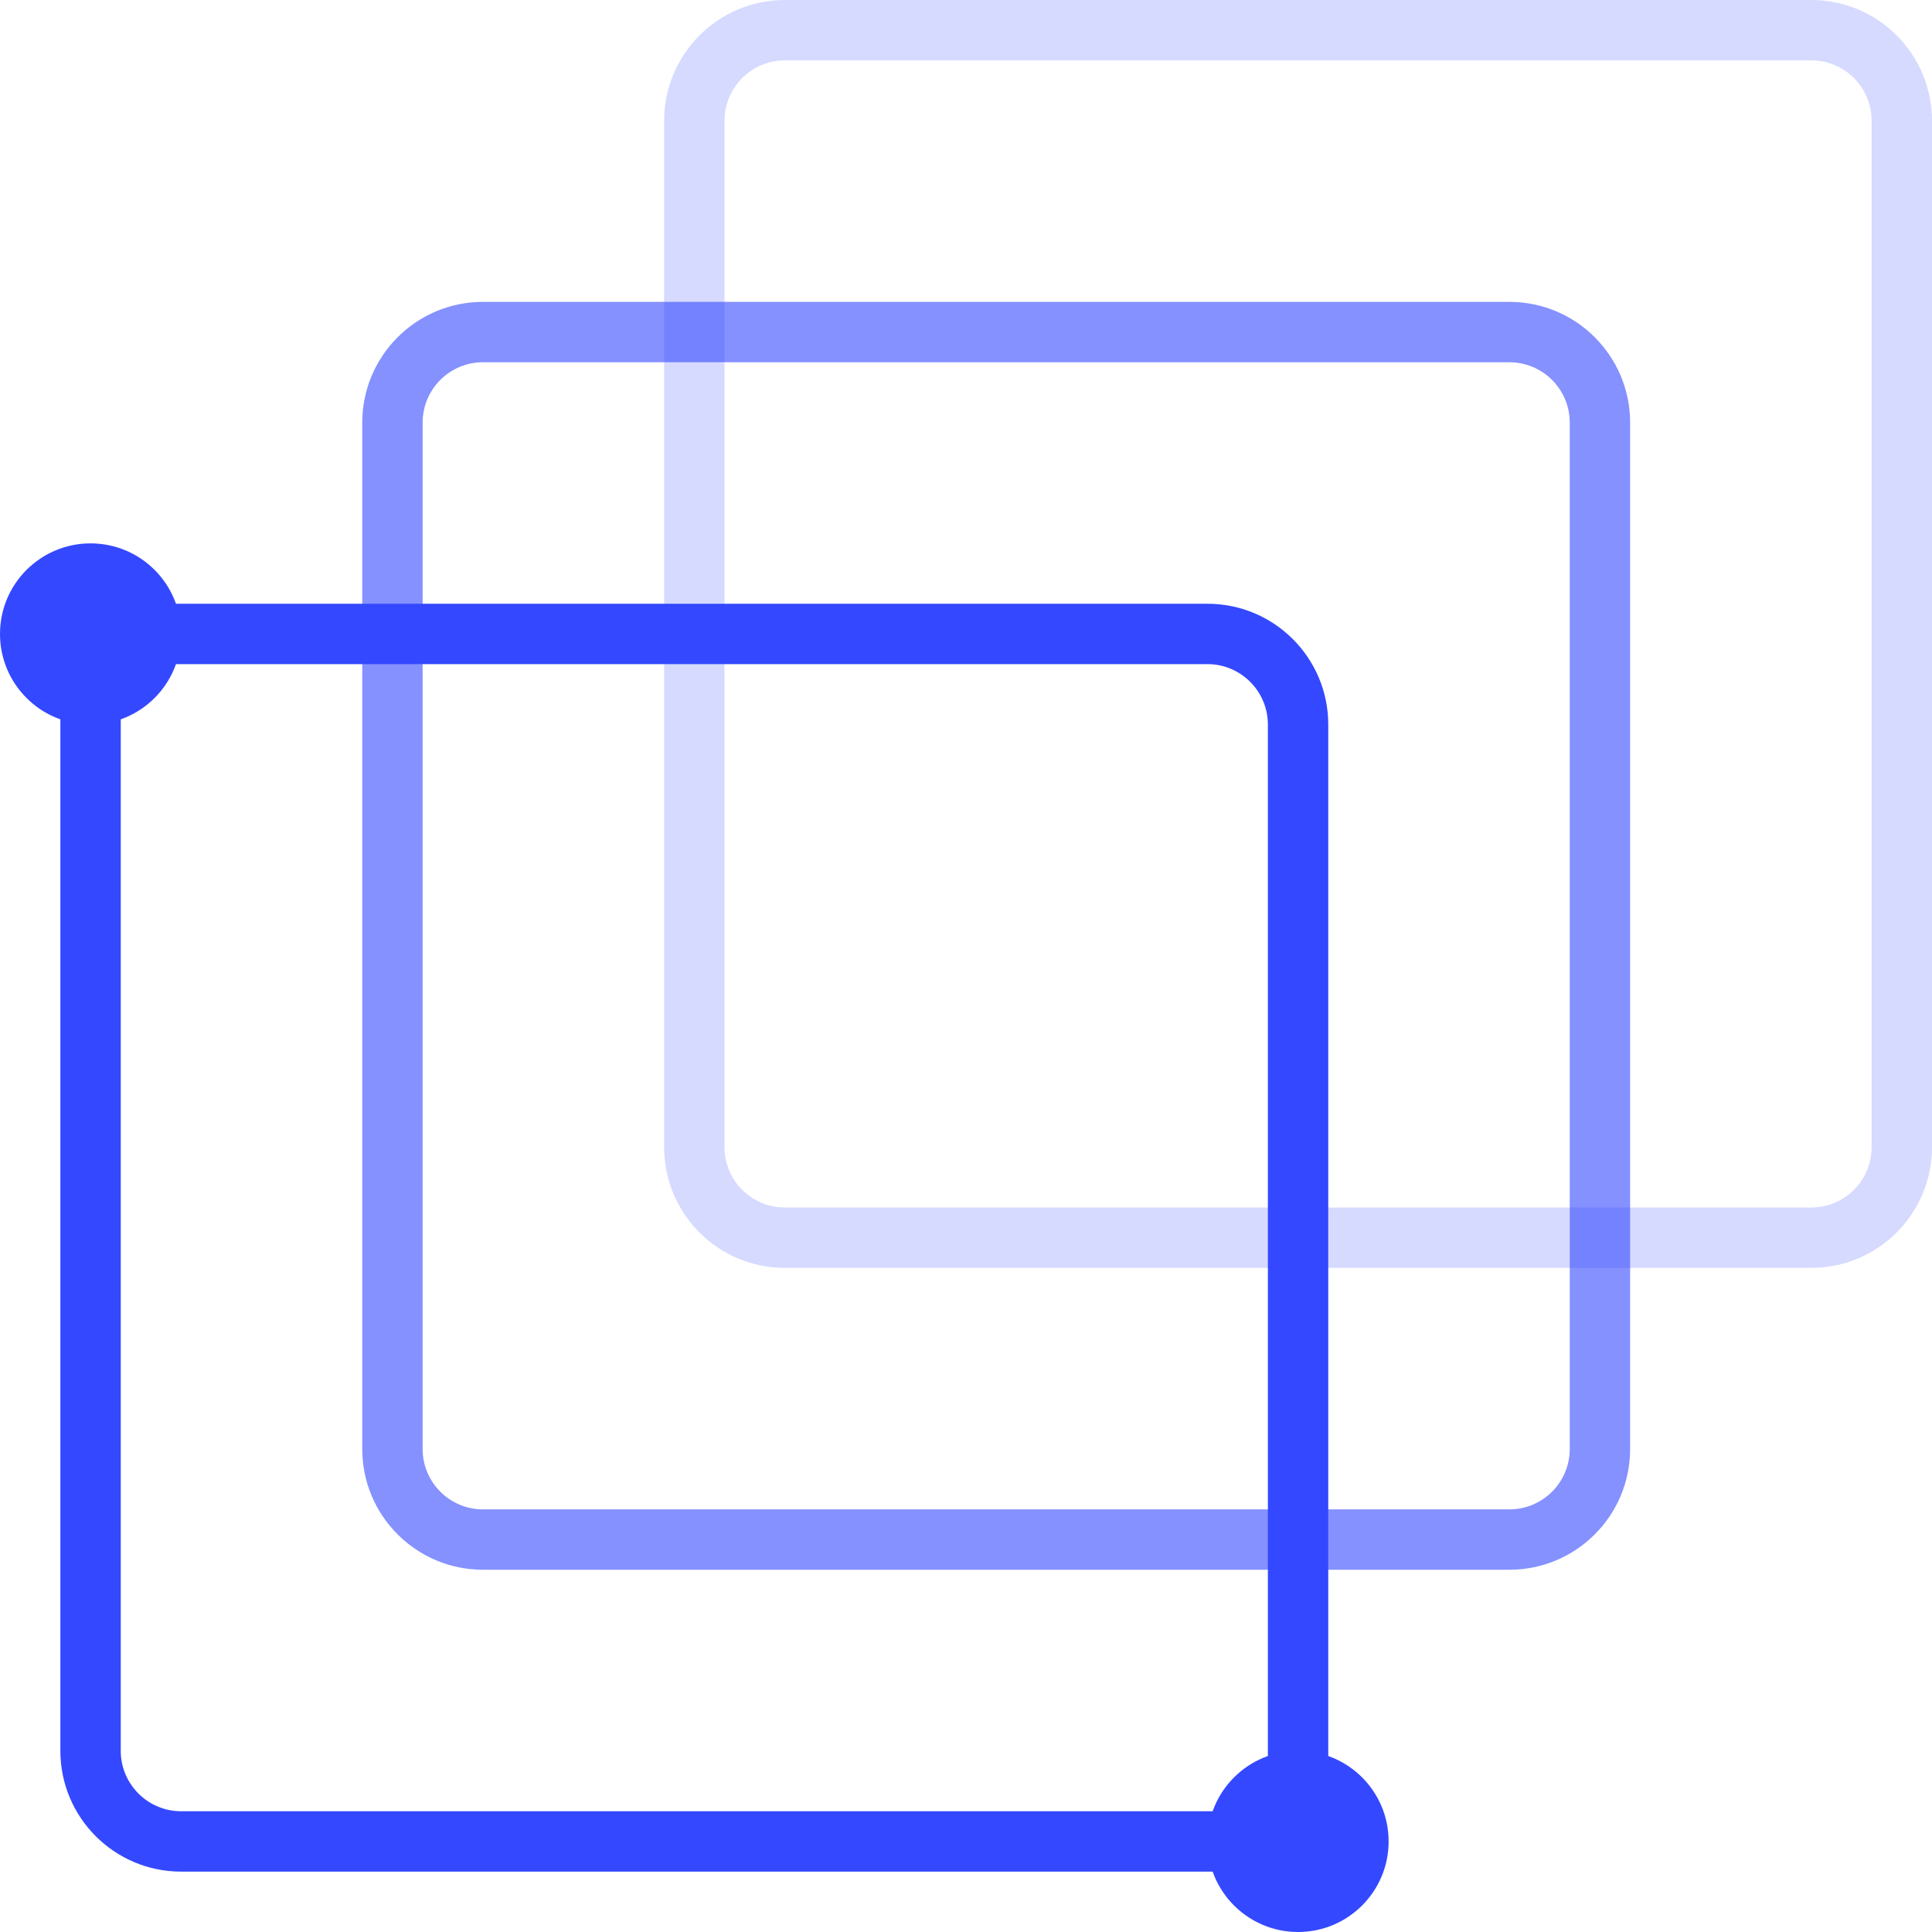
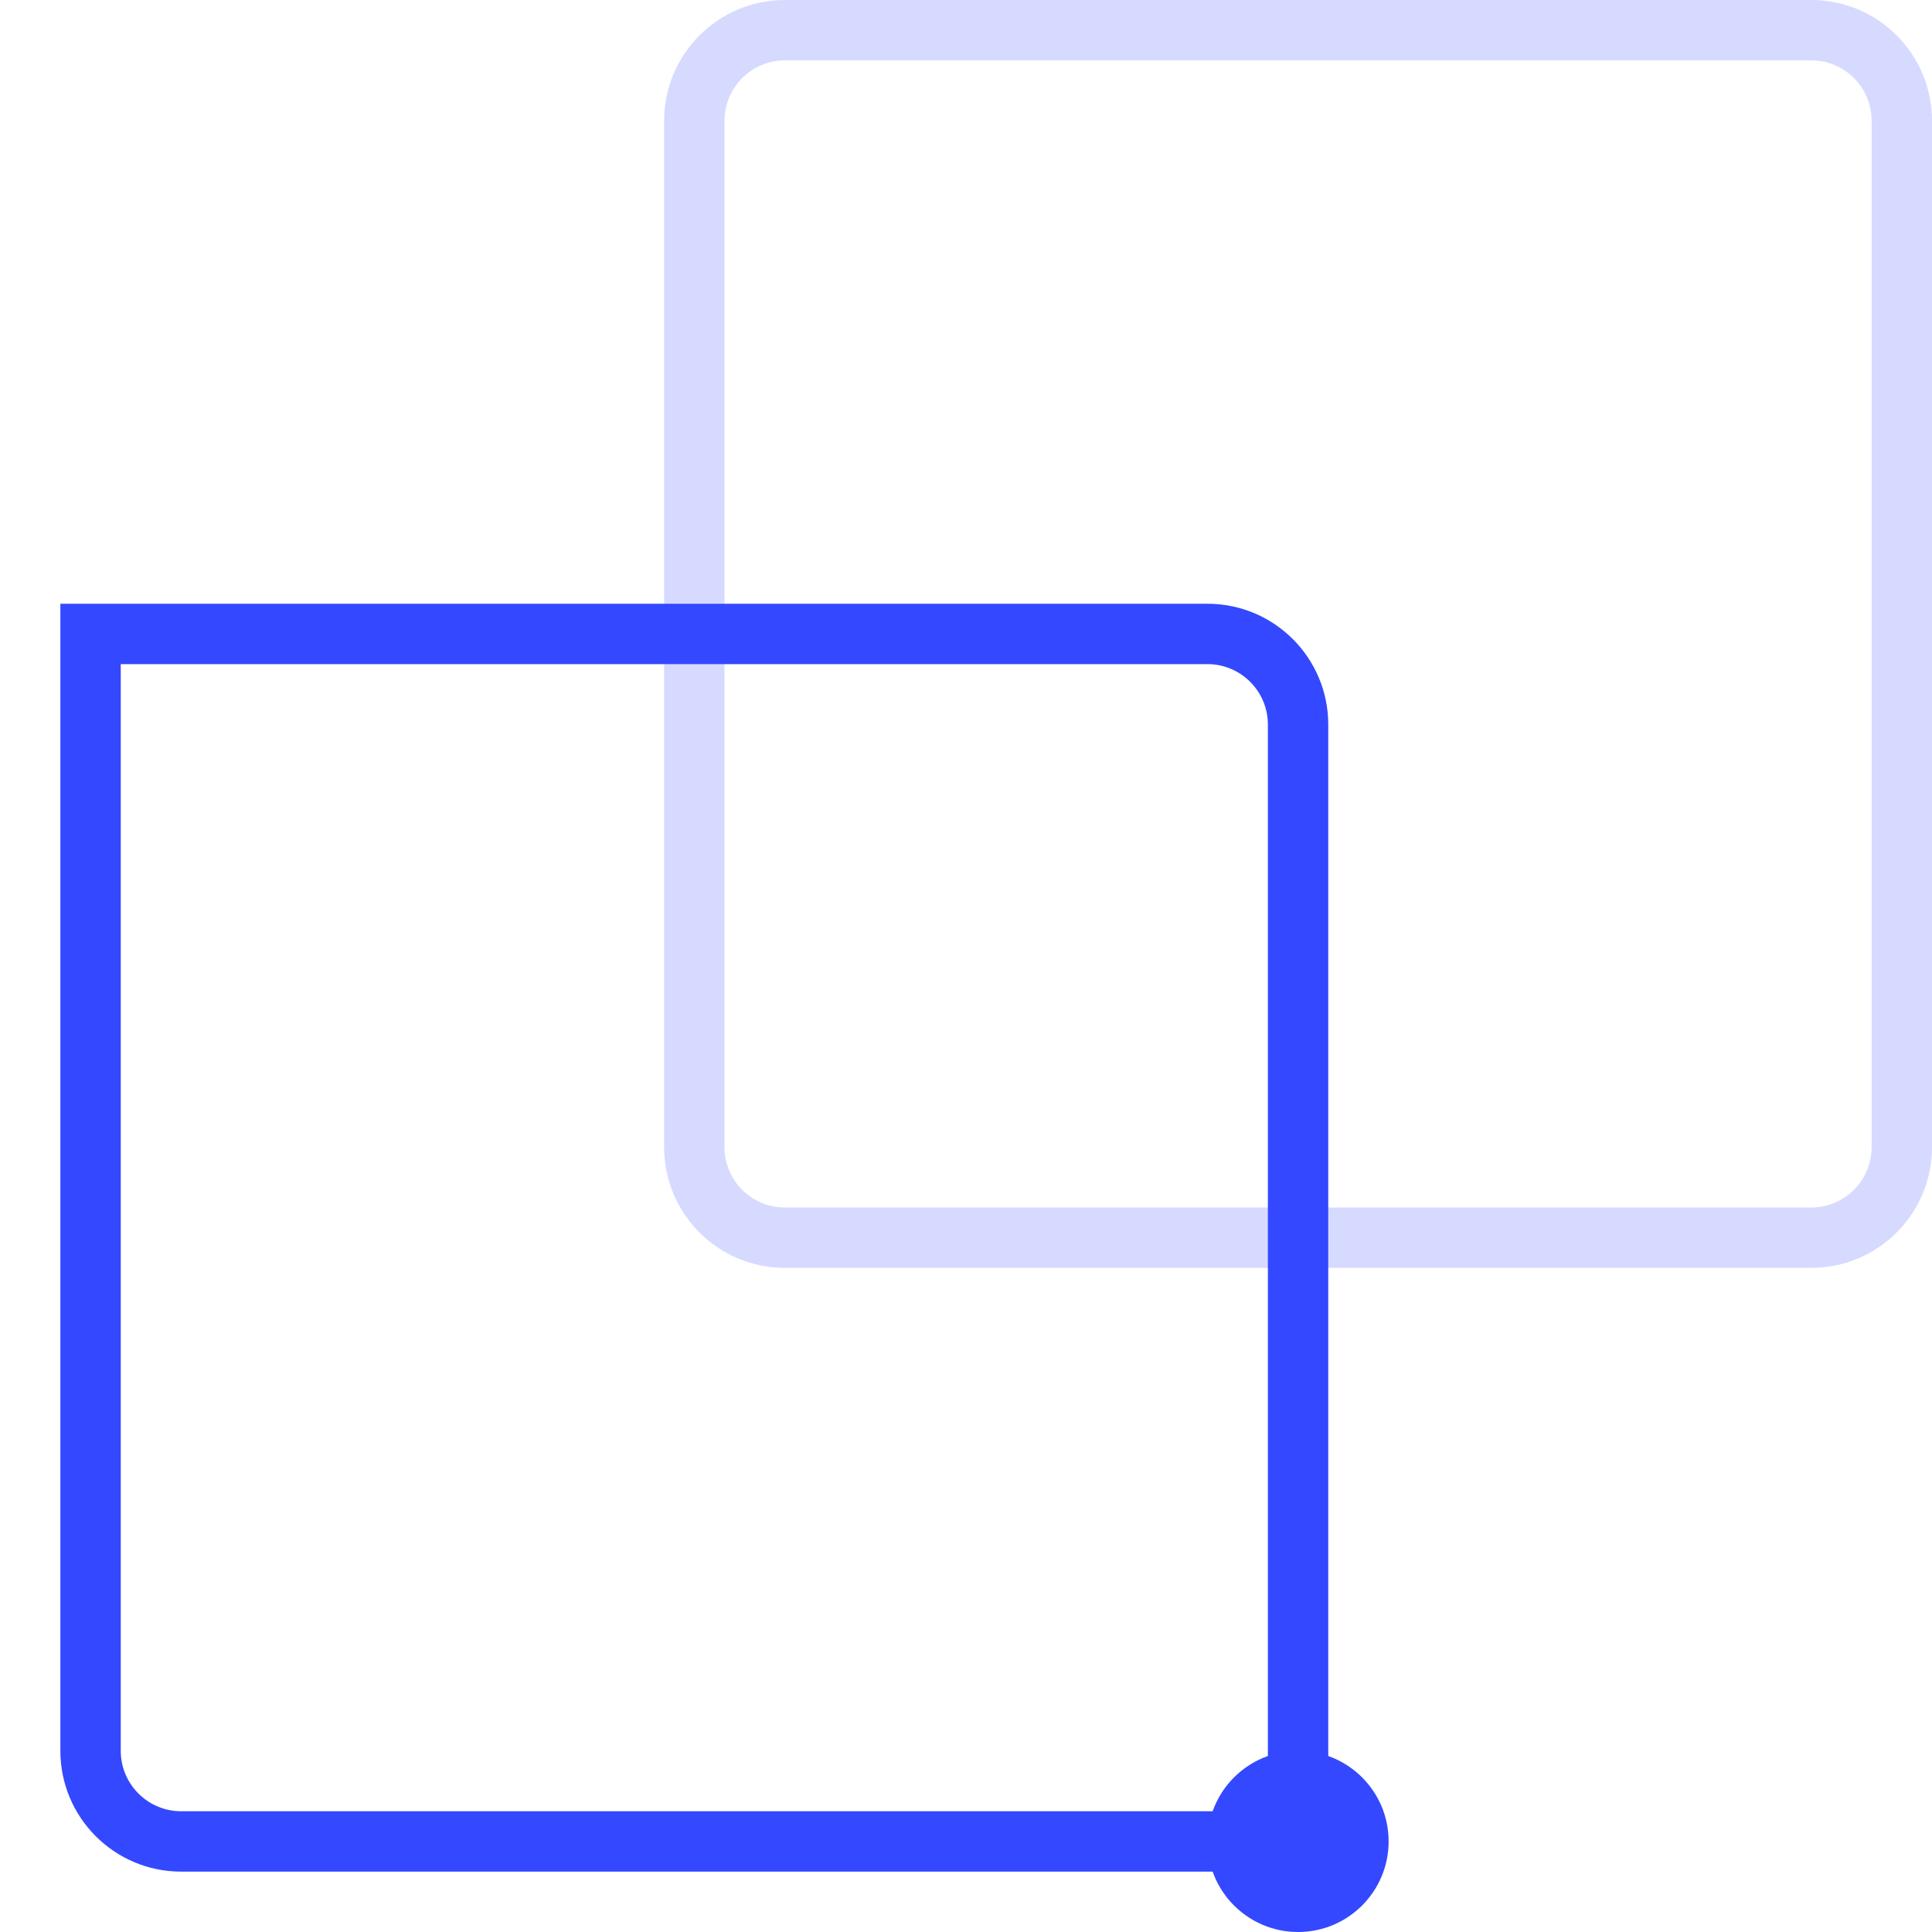
<svg xmlns="http://www.w3.org/2000/svg" width="128" height="128" viewBox="0 0 128 128" fill="none">
-   <path d="M6 48C9.314 48 12 45.314 12 42C12 38.686 9.314 36 6 36C2.686 36 0 38.686 0 42C0 45.314 2.686 48 6 48Z" fill="#3448FF" />
  <path d="M86 128C89.314 128 92 125.314 92 122C92 118.686 89.314 116 86 116C82.686 116 80 118.686 80 122C80 125.314 82.686 128 86 128Z" fill="#3448FF" />
  <path fill-rule="evenodd" clip-rule="evenodd" d="M4 40H80C84.415 40 88 43.585 88 48V124H12C7.585 124 4 120.415 4 116V40ZM8 44V116C8 118.205 9.795 120 12 120H84V48C84 45.795 82.205 44 80 44H8Z" fill="#3448FF" />
-   <path fill-rule="evenodd" clip-rule="evenodd" d="M32 24C29.791 24 28 25.791 28 28V96C28 98.209 29.791 100 32 100H100C102.209 100 104 98.209 104 96V28C104 25.791 102.209 24 100 24H32ZM24 28C24 23.582 27.582 20 32 20H100C104.418 20 108 23.582 108 28V96C108 100.418 104.418 104 100 104H32C27.582 104 24 100.418 24 96V28Z" fill="#3448FF" fill-opacity="0.6" />
  <path fill-rule="evenodd" clip-rule="evenodd" d="M52 4C49.791 4 48 5.791 48 8V76C48 78.209 49.791 80 52 80H120C122.209 80 124 78.209 124 76V8C124 5.791 122.209 4 120 4H52ZM44 8C44 3.582 47.582 0 52 0H120C124.418 0 128 3.582 128 8V76C128 80.418 124.418 84 120 84H52C47.582 84 44 80.418 44 76V8Z" fill="#3448FF" fill-opacity="0.2" />
</svg>